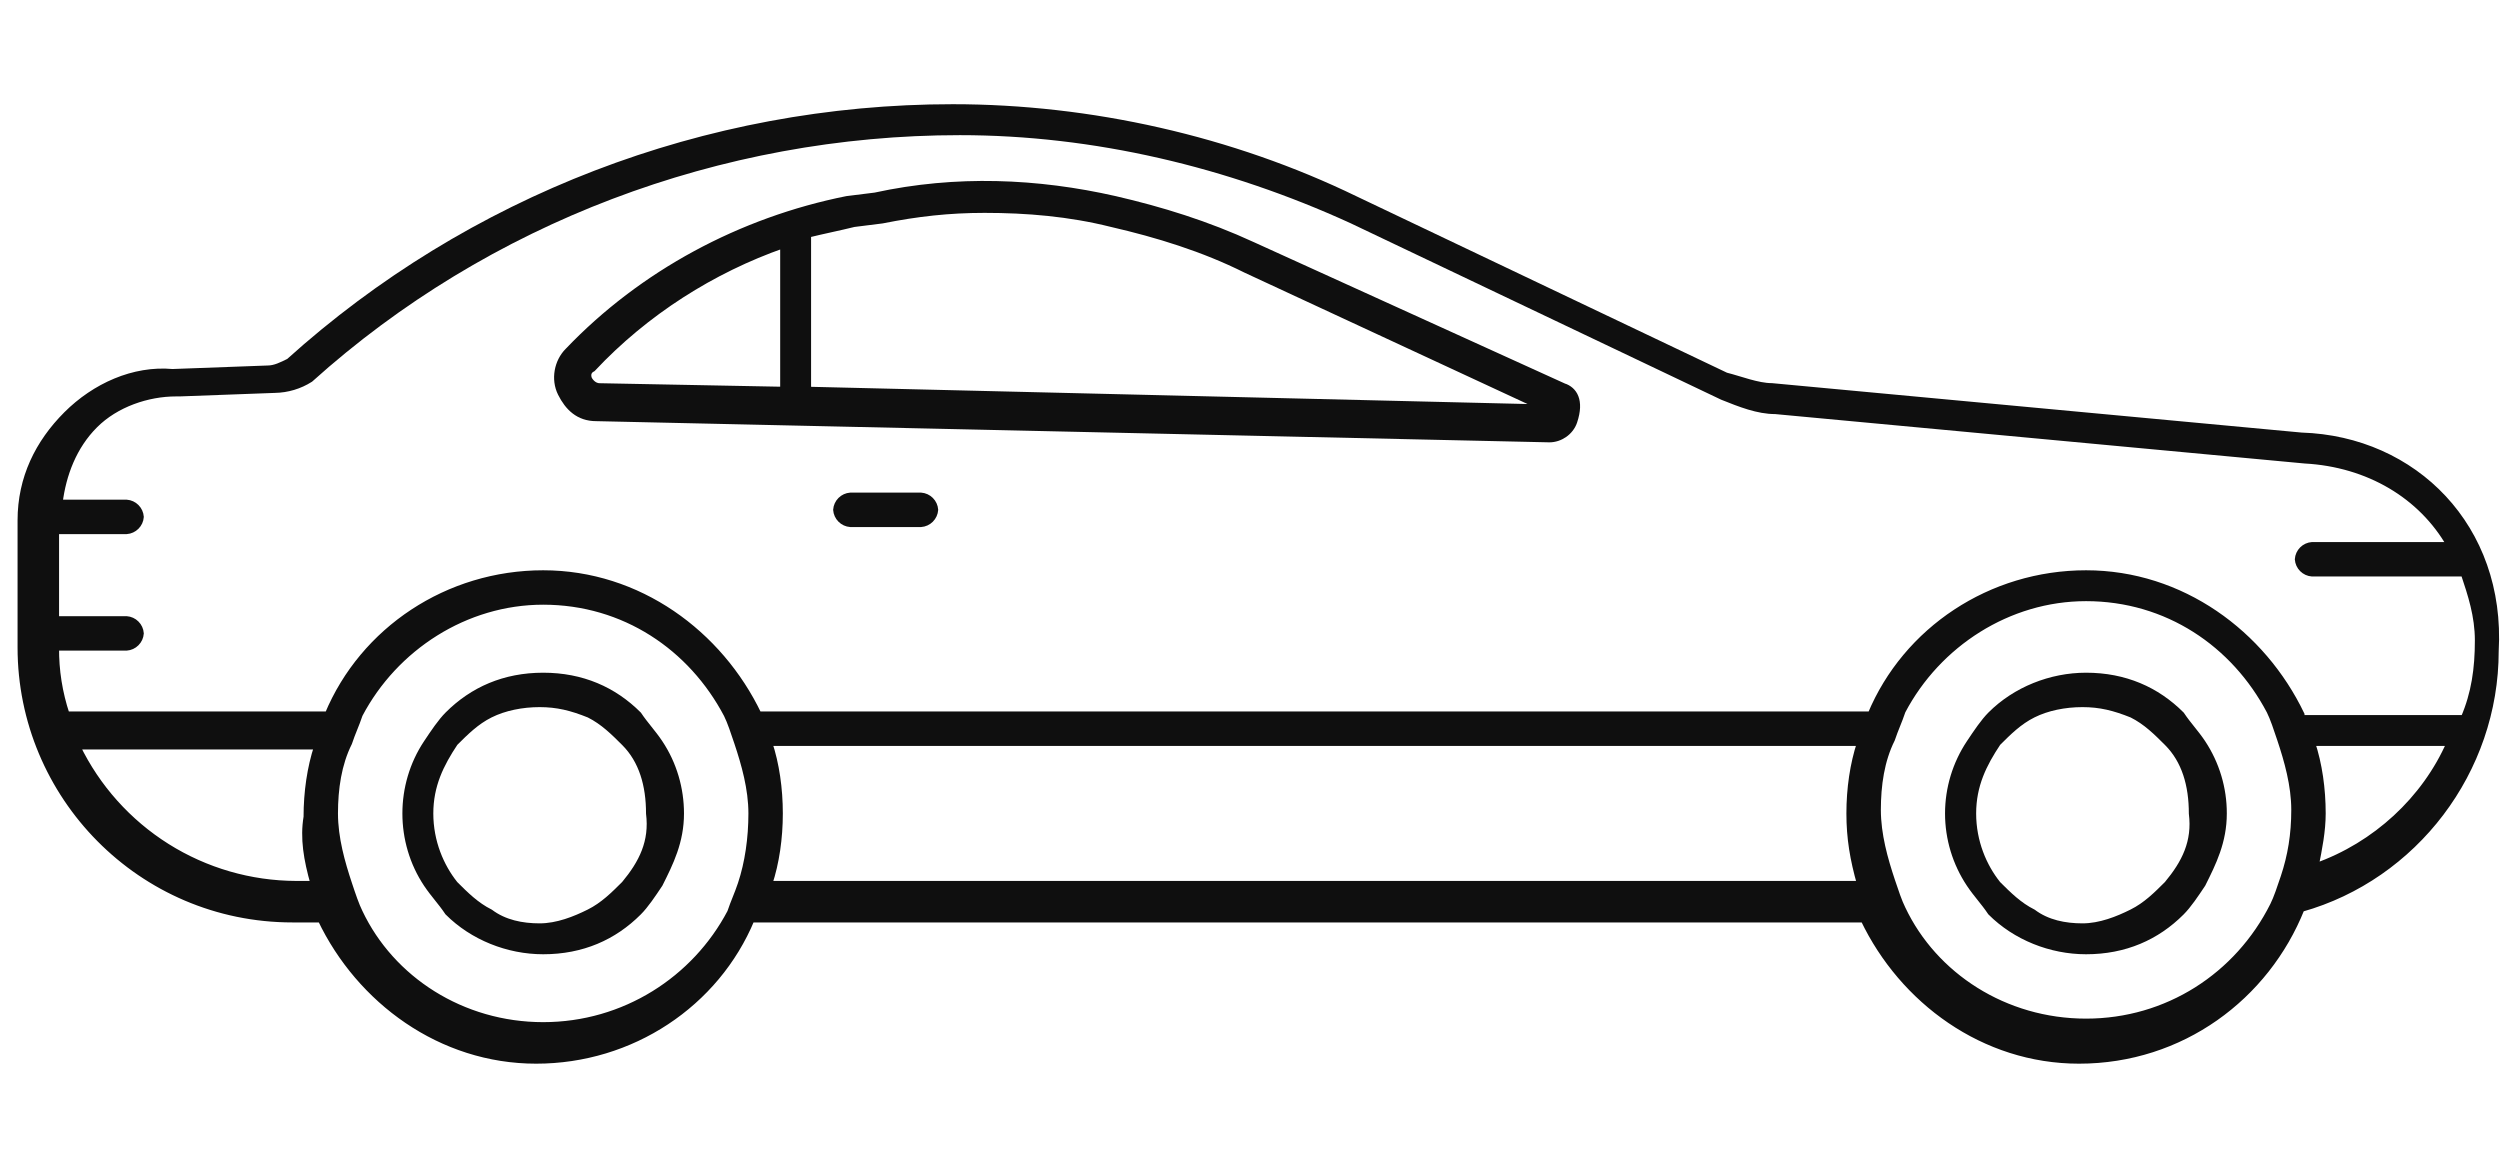
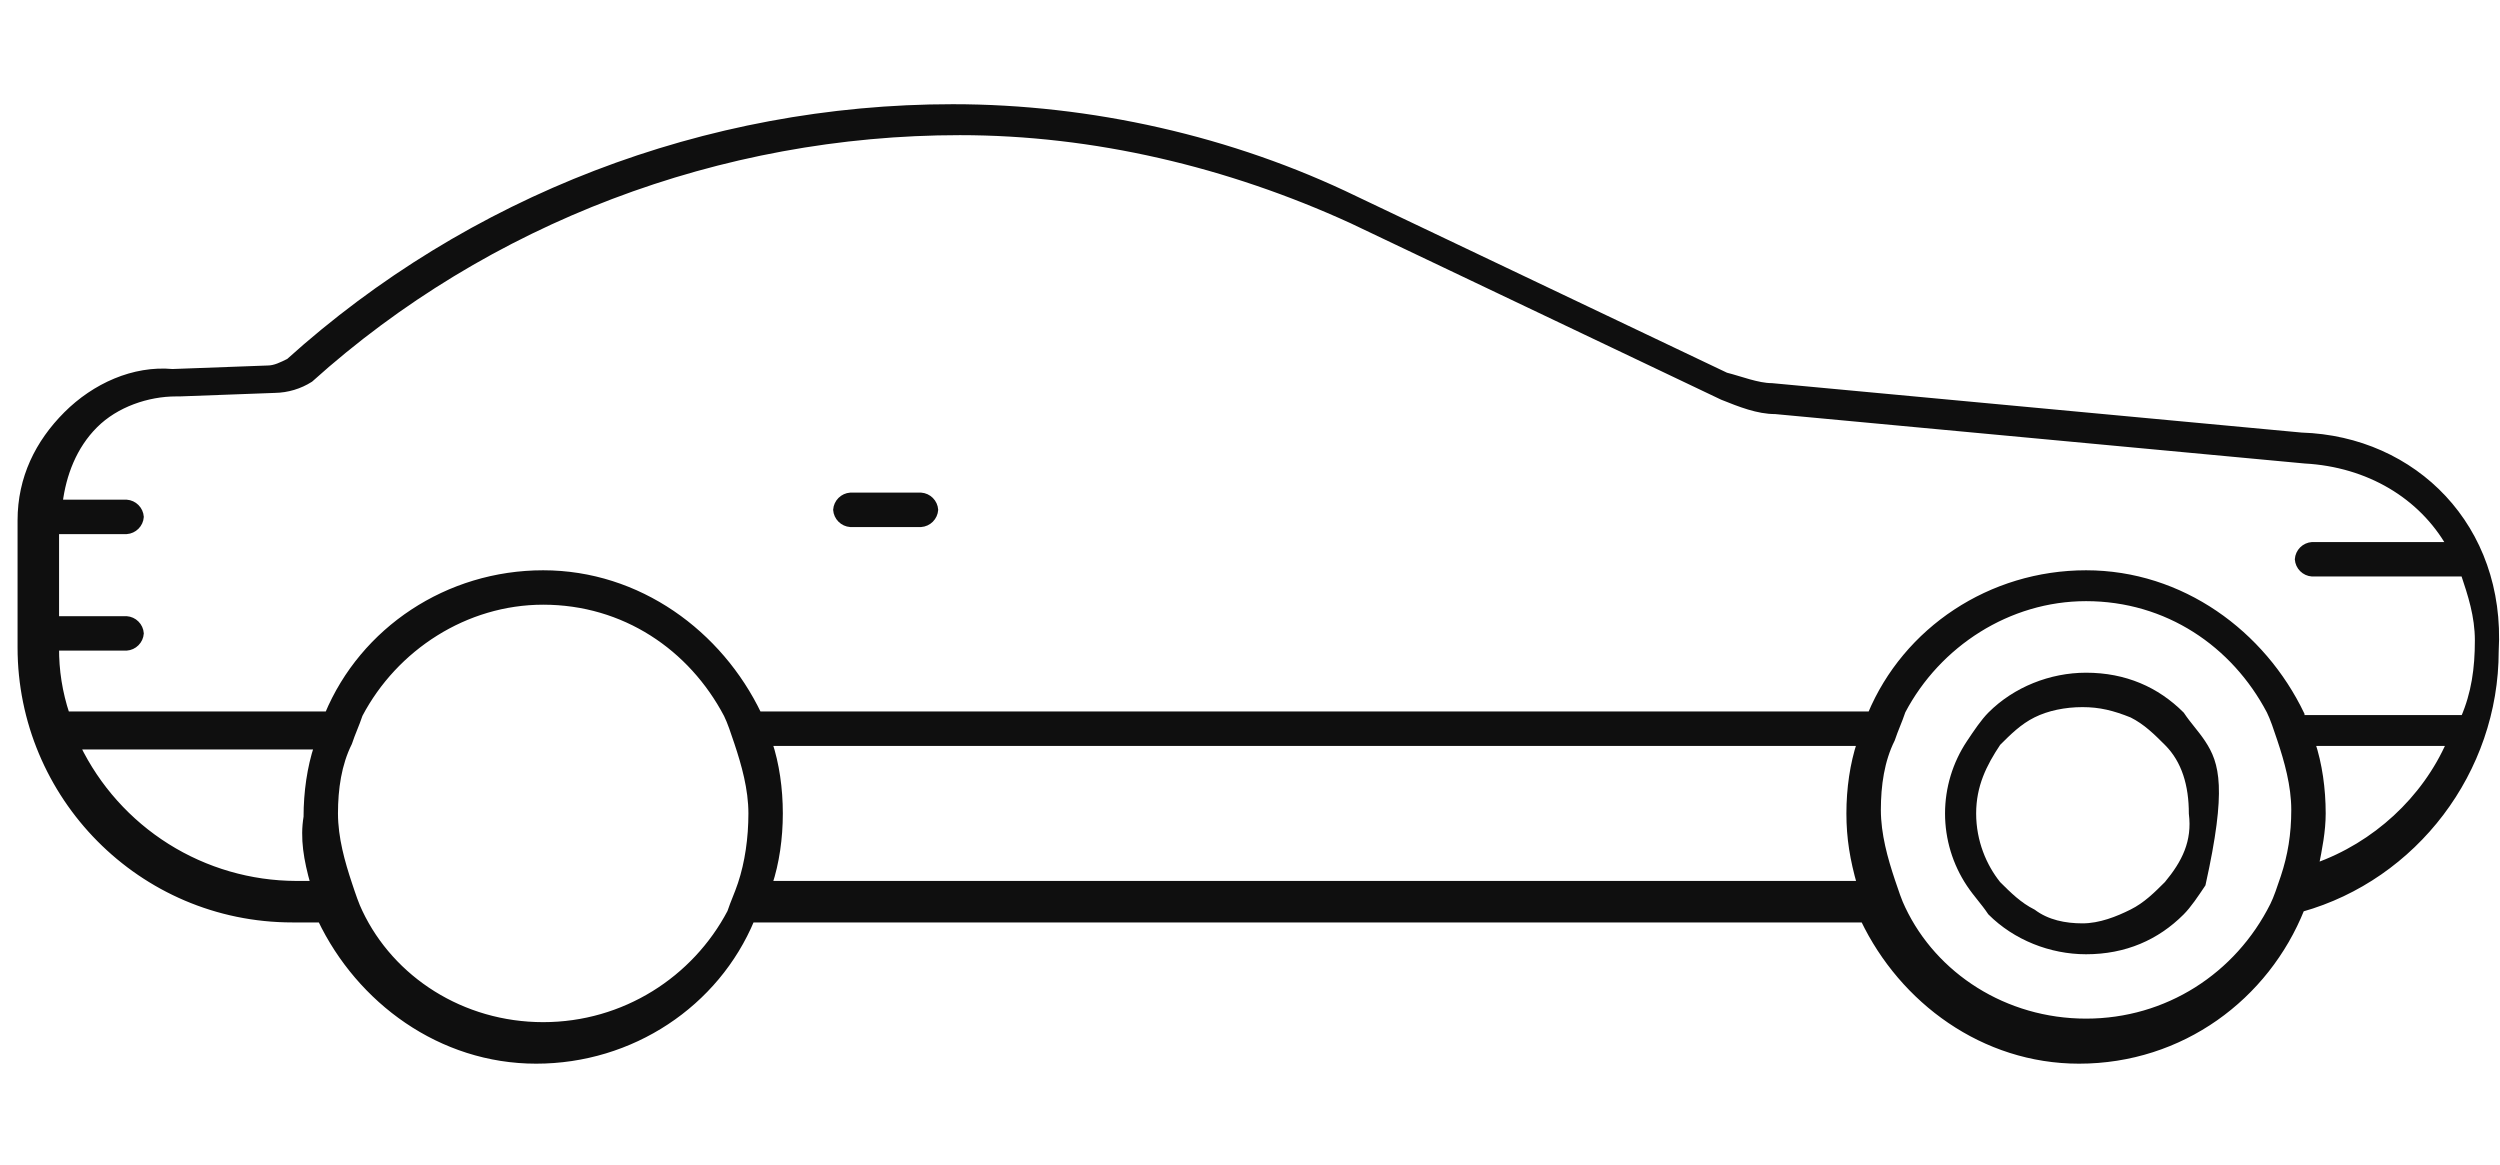
<svg xmlns="http://www.w3.org/2000/svg" width="103" height="48" viewBox="0 0 103 48" fill="none">
  <path d="M94.819 17.949L72.999 15.913C72.418 15.913 71.69 15.622 71.108 15.476L55.835 8.204C50.744 5.731 44.925 4.421 39.253 4.421C29.07 4.421 19.325 8.204 11.906 14.895C11.615 15.04 11.325 15.186 11.033 15.186L7.106 15.331C5.506 15.186 3.906 15.913 2.741 17.076C1.577 18.24 0.851 19.695 0.851 21.441V26.677C0.851 32.786 5.797 37.877 12.051 37.877H13.215C14.815 41.223 18.161 43.696 22.088 43.696C26.016 43.696 29.507 41.368 30.962 37.877H76.781C78.382 41.223 81.727 43.696 85.654 43.696C89.873 43.696 93.364 41.078 94.819 37.441C99.473 36.132 102.819 31.769 102.819 26.823C103.11 21.732 99.473 18.095 94.819 17.949ZM12.924 36.422H12.197C10.314 36.416 8.47 35.881 6.875 34.878C5.281 33.875 4 32.445 3.179 30.75H13.07C12.78 31.623 12.634 32.641 12.634 33.659C12.489 34.532 12.634 35.403 12.924 36.422ZM30.525 36.422C30.38 36.859 30.234 37.15 30.089 37.586C28.634 40.35 25.725 42.24 22.38 42.24C19.034 42.24 16.125 40.349 14.816 37.586C14.67 37.295 14.524 36.859 14.379 36.422C14.088 35.549 13.797 34.531 13.797 33.513C13.797 32.495 13.943 31.477 14.379 30.604C14.524 30.167 14.67 29.877 14.816 29.44C16.27 26.677 19.18 24.786 22.38 24.786C25.725 24.786 28.489 26.677 29.944 29.44C30.089 29.731 30.235 30.167 30.38 30.604C30.671 31.477 30.962 32.495 30.962 33.513C30.962 34.531 30.817 35.549 30.525 36.422ZM76.636 36.422H31.689C31.98 35.549 32.125 34.531 32.125 33.513C32.125 32.495 31.98 31.477 31.689 30.604H76.636C76.346 31.477 76.199 32.495 76.199 33.513C76.199 34.531 76.346 35.404 76.636 36.422ZM94.092 36.132C93.945 36.569 93.8 37.005 93.655 37.295C92.2 40.205 89.291 42.095 85.946 42.095C82.601 42.095 79.691 40.204 78.382 37.441C78.236 37.15 78.091 36.714 77.945 36.277C77.654 35.404 77.364 34.386 77.364 33.368C77.364 32.349 77.509 31.331 77.945 30.458C78.091 30.022 78.236 29.731 78.382 29.295C79.837 26.531 82.745 24.64 85.946 24.64C89.291 24.64 92.055 26.532 93.509 29.295C93.655 29.586 93.8 30.022 93.945 30.458C94.236 31.331 94.528 32.349 94.528 33.368C94.528 34.386 94.382 35.259 94.092 36.132ZM95.4 35.695C95.546 34.968 95.691 34.241 95.691 33.514C95.691 32.496 95.546 31.477 95.255 30.604H100.928C99.91 32.932 97.873 34.822 95.4 35.695ZM94.819 29.441C93.218 26.095 89.873 23.623 85.946 23.623C82.019 23.623 78.527 25.951 77.072 29.441H31.252C29.652 26.095 26.306 23.623 22.379 23.623C18.451 23.623 14.96 25.951 13.505 29.441H2.742C2.445 28.55 2.297 27.617 2.306 26.678H5.215C5.366 26.667 5.508 26.602 5.614 26.495C5.721 26.388 5.786 26.247 5.797 26.096C5.786 25.945 5.721 25.803 5.614 25.697C5.508 25.59 5.366 25.525 5.215 25.514H2.306V21.878H5.215C5.366 21.867 5.508 21.802 5.614 21.695C5.721 21.589 5.786 21.447 5.797 21.296C5.786 21.145 5.721 21.004 5.614 20.897C5.508 20.79 5.366 20.725 5.215 20.714H2.452C2.597 19.551 3.034 18.387 3.907 17.515C4.779 16.642 6.088 16.205 7.252 16.205H7.398L11.325 16.06C11.841 16.051 12.344 15.9 12.78 15.623C20.053 9.078 29.654 5.441 39.545 5.441C45.072 5.441 50.6 6.751 55.691 9.078L70.964 16.351C71.691 16.642 72.419 16.933 73.146 16.933L94.964 18.969C97.583 19.114 99.765 20.424 100.929 22.46H95.256C95.105 22.471 94.963 22.536 94.856 22.643C94.75 22.75 94.685 22.891 94.674 23.042C94.685 23.193 94.75 23.335 94.856 23.441C94.963 23.548 95.105 23.613 95.256 23.624H101.51C101.801 24.497 102.092 25.369 102.092 26.387C102.092 27.551 101.947 28.569 101.51 29.587H94.819V29.442L94.819 29.441Z" fill="#0F0F0F" stroke="#0F0F0F" stroke-width="0.255" />
-   <path d="M89.872 29.443C88.854 28.424 87.544 27.843 85.945 27.843C84.49 27.843 83.035 28.424 82.017 29.443C81.726 29.734 81.435 30.17 81.144 30.606C80.57 31.468 80.263 32.48 80.263 33.516C80.263 34.551 80.57 35.563 81.144 36.425C81.435 36.861 81.726 37.153 82.017 37.588C83.035 38.607 84.49 39.188 85.945 39.188C87.544 39.188 88.854 38.607 89.872 37.588C90.163 37.297 90.454 36.861 90.745 36.425C91.181 35.552 91.617 34.68 91.617 33.516C91.62 32.481 91.316 31.469 90.745 30.606C90.454 30.17 90.163 29.879 89.872 29.443ZM89.29 36.425C88.854 36.861 88.418 37.298 87.835 37.588C87.254 37.879 86.526 38.17 85.799 38.17C85.072 38.17 84.344 38.025 83.763 37.588C83.181 37.297 82.745 36.861 82.308 36.425C81.726 35.698 81.29 34.68 81.29 33.516C81.29 32.351 81.726 31.479 82.308 30.606C82.745 30.17 83.181 29.733 83.763 29.443C84.344 29.152 85.071 29.006 85.799 29.006C86.527 29.006 87.108 29.151 87.835 29.443C88.418 29.734 88.854 30.17 89.29 30.606C90.017 31.333 90.308 32.351 90.308 33.516C90.454 34.679 90.017 35.552 89.29 36.425Z" fill="#0F0F0F" stroke="#0F0F0F" stroke-width="0.255" />
+   <path d="M89.872 29.443C88.854 28.424 87.544 27.843 85.945 27.843C84.49 27.843 83.035 28.424 82.017 29.443C81.726 29.734 81.435 30.17 81.144 30.606C80.57 31.468 80.263 32.48 80.263 33.516C80.263 34.551 80.57 35.563 81.144 36.425C81.435 36.861 81.726 37.153 82.017 37.588C83.035 38.607 84.49 39.188 85.945 39.188C87.544 39.188 88.854 38.607 89.872 37.588C90.163 37.297 90.454 36.861 90.745 36.425C91.62 32.481 91.316 31.469 90.745 30.606C90.454 30.17 90.163 29.879 89.872 29.443ZM89.29 36.425C88.854 36.861 88.418 37.298 87.835 37.588C87.254 37.879 86.526 38.17 85.799 38.17C85.072 38.17 84.344 38.025 83.763 37.588C83.181 37.297 82.745 36.861 82.308 36.425C81.726 35.698 81.29 34.68 81.29 33.516C81.29 32.351 81.726 31.479 82.308 30.606C82.745 30.17 83.181 29.733 83.763 29.443C84.344 29.152 85.071 29.006 85.799 29.006C86.527 29.006 87.108 29.151 87.835 29.443C88.418 29.734 88.854 30.17 89.29 30.606C90.017 31.333 90.308 32.351 90.308 33.516C90.454 34.679 90.017 35.552 89.29 36.425Z" fill="#0F0F0F" stroke="#0F0F0F" stroke-width="0.255" />
  <path d="M37.944 20.423H35.035C34.884 20.434 34.742 20.499 34.636 20.605C34.529 20.712 34.464 20.854 34.453 21.005C34.464 21.155 34.529 21.297 34.636 21.404C34.742 21.511 34.884 21.576 35.035 21.587H37.944C38.095 21.576 38.237 21.511 38.343 21.404C38.45 21.297 38.515 21.155 38.526 21.005C38.515 20.854 38.45 20.712 38.343 20.605C38.237 20.499 38.095 20.434 37.944 20.423Z" fill="#0F0F0F" stroke="#0F0F0F" stroke-width="0.255" />
-   <path d="M26.307 29.443C25.289 28.424 23.98 27.843 22.38 27.843C20.78 27.843 19.47 28.424 18.452 29.443C18.161 29.734 17.87 30.17 17.579 30.606C16.997 31.479 16.706 32.497 16.706 33.516C16.706 34.534 16.997 35.552 17.579 36.425C17.87 36.861 18.161 37.153 18.452 37.588C19.47 38.607 20.925 39.188 22.38 39.188C23.98 39.188 25.289 38.607 26.307 37.588C26.598 37.298 26.889 36.861 27.18 36.425C27.617 35.552 28.053 34.68 28.053 33.516C28.053 32.497 27.762 31.479 27.18 30.606C26.889 30.17 26.599 29.879 26.307 29.443ZM25.726 36.425C25.289 36.861 24.853 37.298 24.271 37.588C23.689 37.879 22.961 38.17 22.234 38.17C21.508 38.17 20.78 38.025 20.198 37.588C19.616 37.298 19.18 36.861 18.743 36.425C18.162 35.698 17.725 34.68 17.725 33.516C17.725 32.351 18.162 31.479 18.743 30.606C19.18 30.17 19.616 29.733 20.198 29.443C20.78 29.152 21.508 29.006 22.234 29.006C22.961 29.006 23.544 29.151 24.271 29.443C24.853 29.734 25.289 30.17 25.726 30.606C26.453 31.333 26.744 32.351 26.744 33.516C26.889 34.679 26.453 35.552 25.726 36.425Z" fill="#0F0F0F" stroke="#0F0F0F" stroke-width="0.255" />
-   <path d="M64.418 15.916L51.618 10.098C49.727 9.225 47.835 8.643 45.945 8.206C42.745 7.479 39.399 7.333 36.053 8.061L34.89 8.206C30.526 9.079 26.453 11.261 23.398 14.461C22.962 14.897 22.817 15.624 23.107 16.206C23.398 16.788 23.834 17.224 24.562 17.224L63.836 18.097C64.273 18.097 64.709 17.806 64.855 17.369C65.146 16.497 64.855 16.06 64.418 15.915V15.916ZM32.271 16.062L24.707 15.916C24.416 15.916 24.27 15.625 24.27 15.625C24.27 15.625 24.125 15.334 24.416 15.189C26.598 12.861 29.362 11.116 32.271 10.098V16.062ZM33.289 16.062V9.661C33.871 9.516 34.599 9.37 35.18 9.225L36.344 9.079C37.799 8.788 39.108 8.643 40.562 8.643C42.307 8.643 44.053 8.788 45.798 9.225C47.689 9.661 49.58 10.243 51.326 11.116L63.544 16.788L33.288 16.061L33.289 16.062Z" fill="#0F0F0F" stroke="#0F0F0F" stroke-width="0.255" />
</svg>